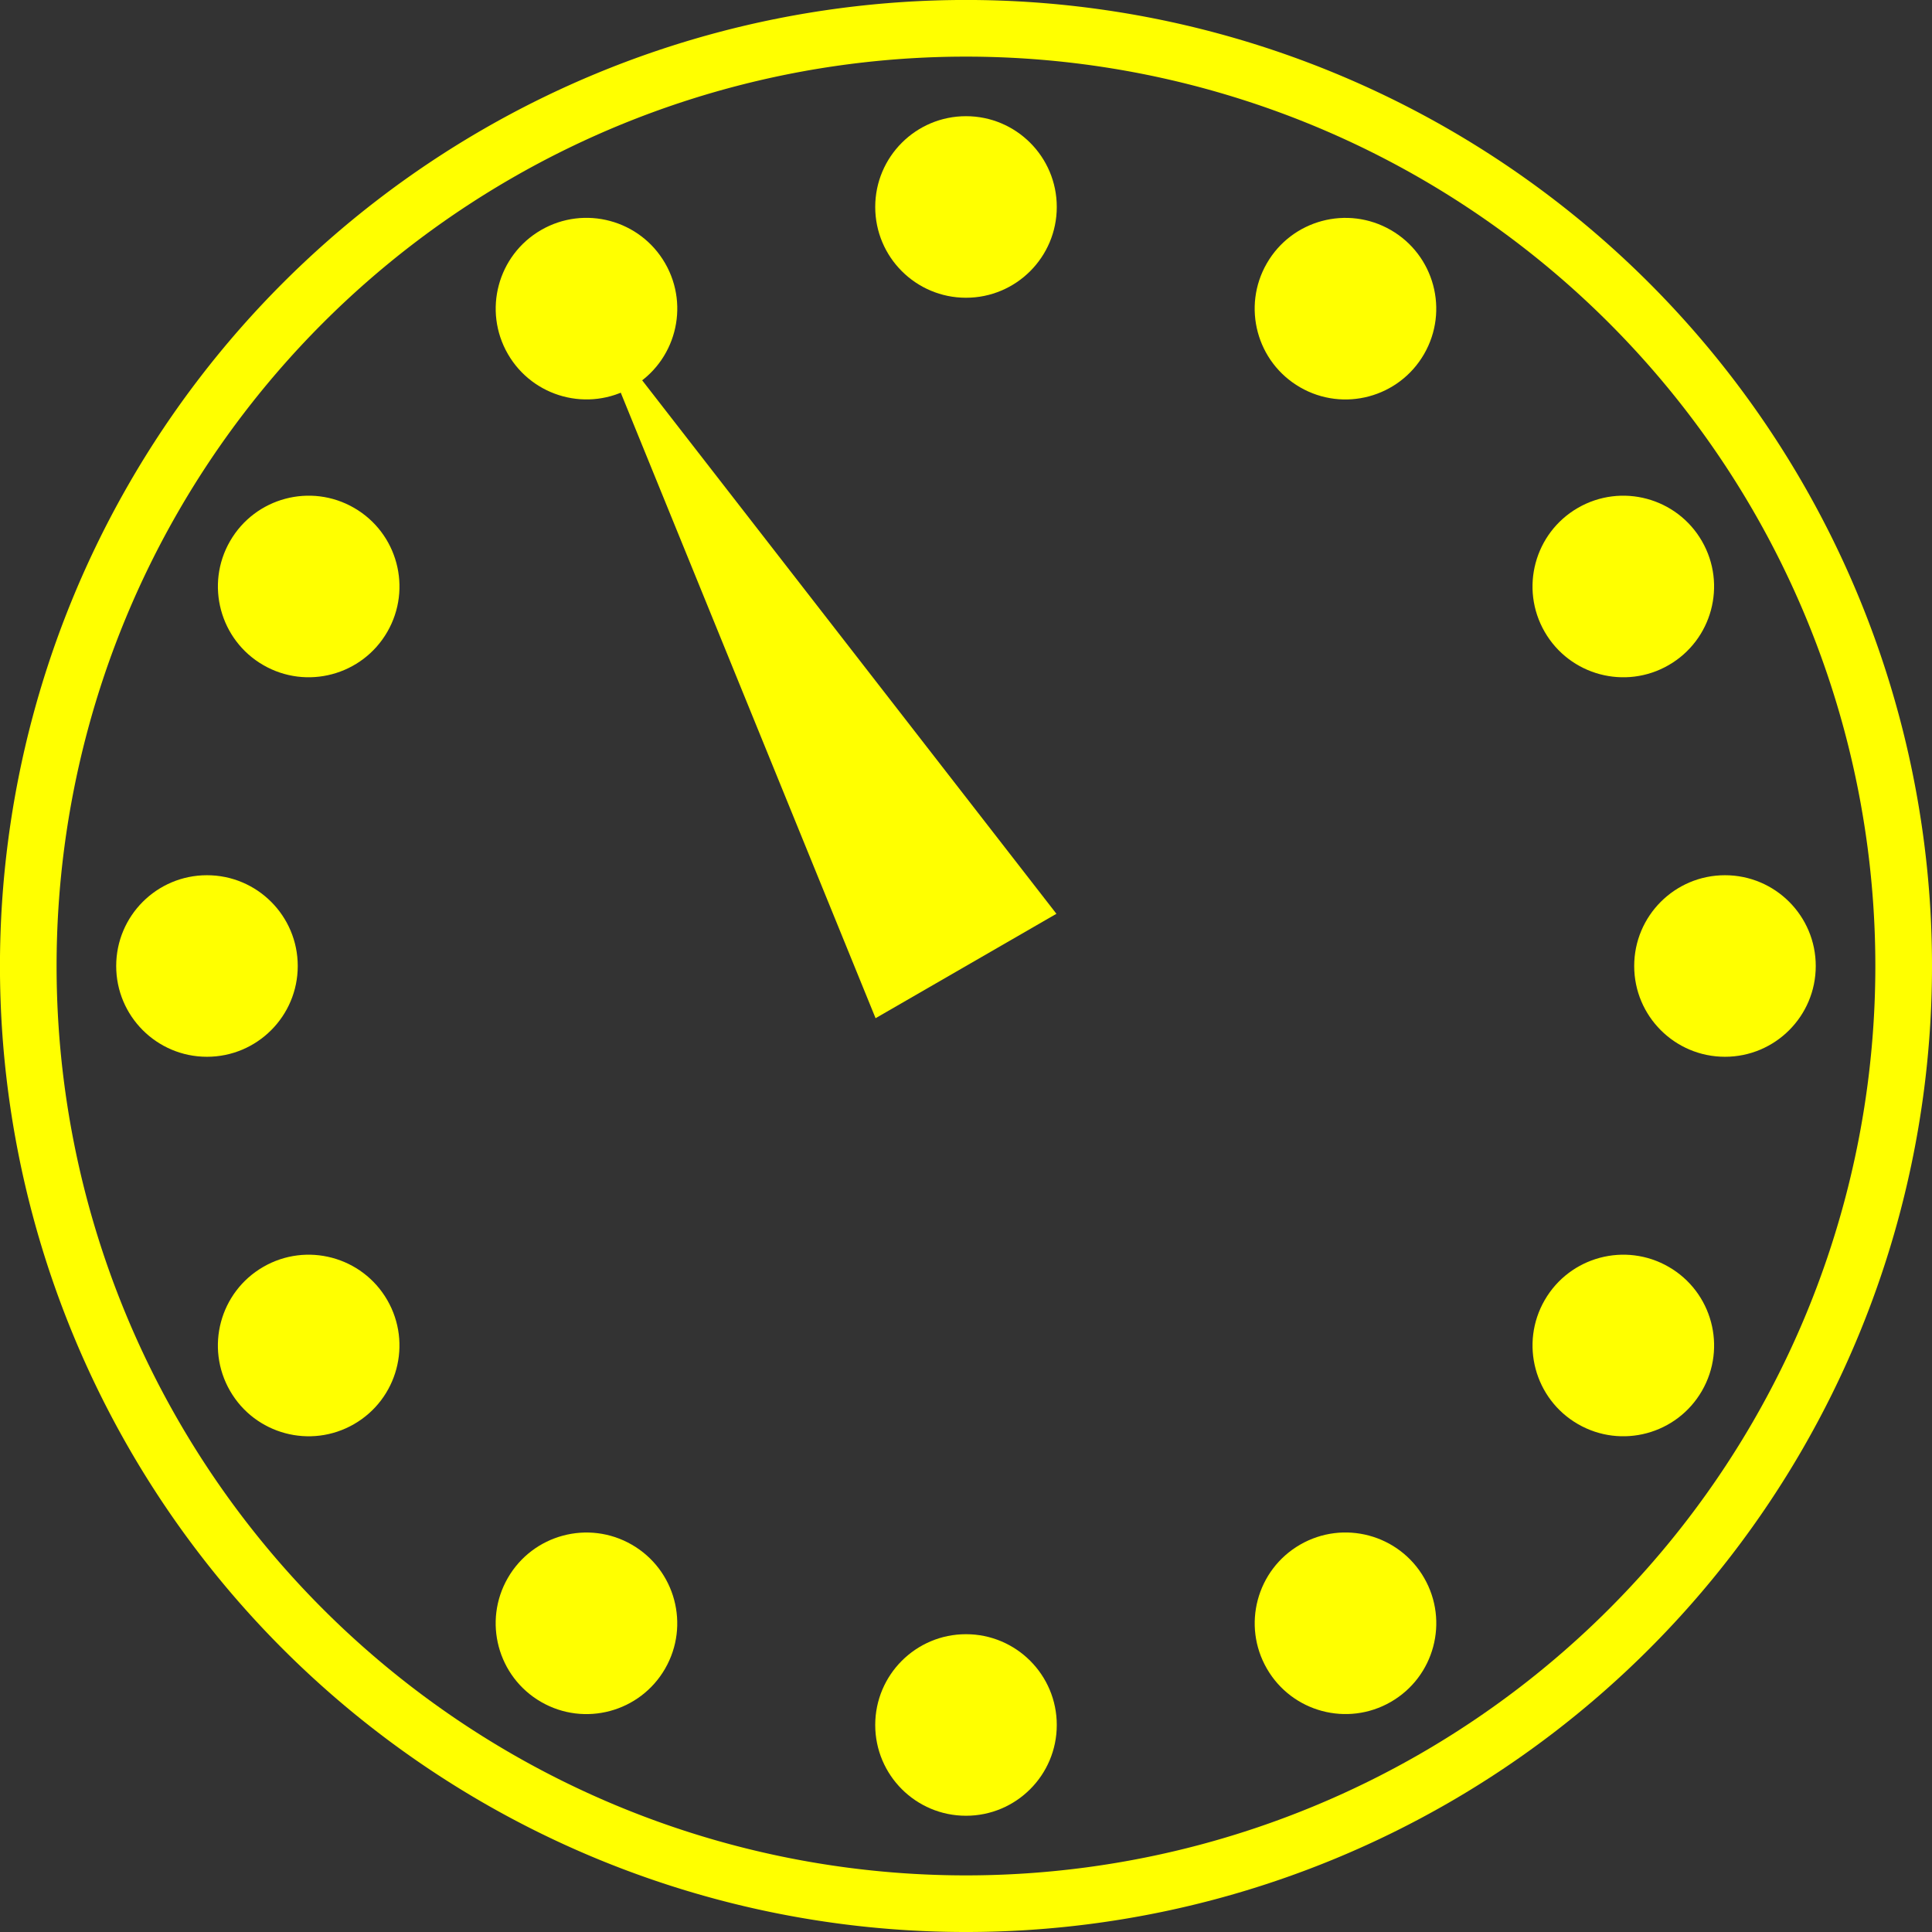
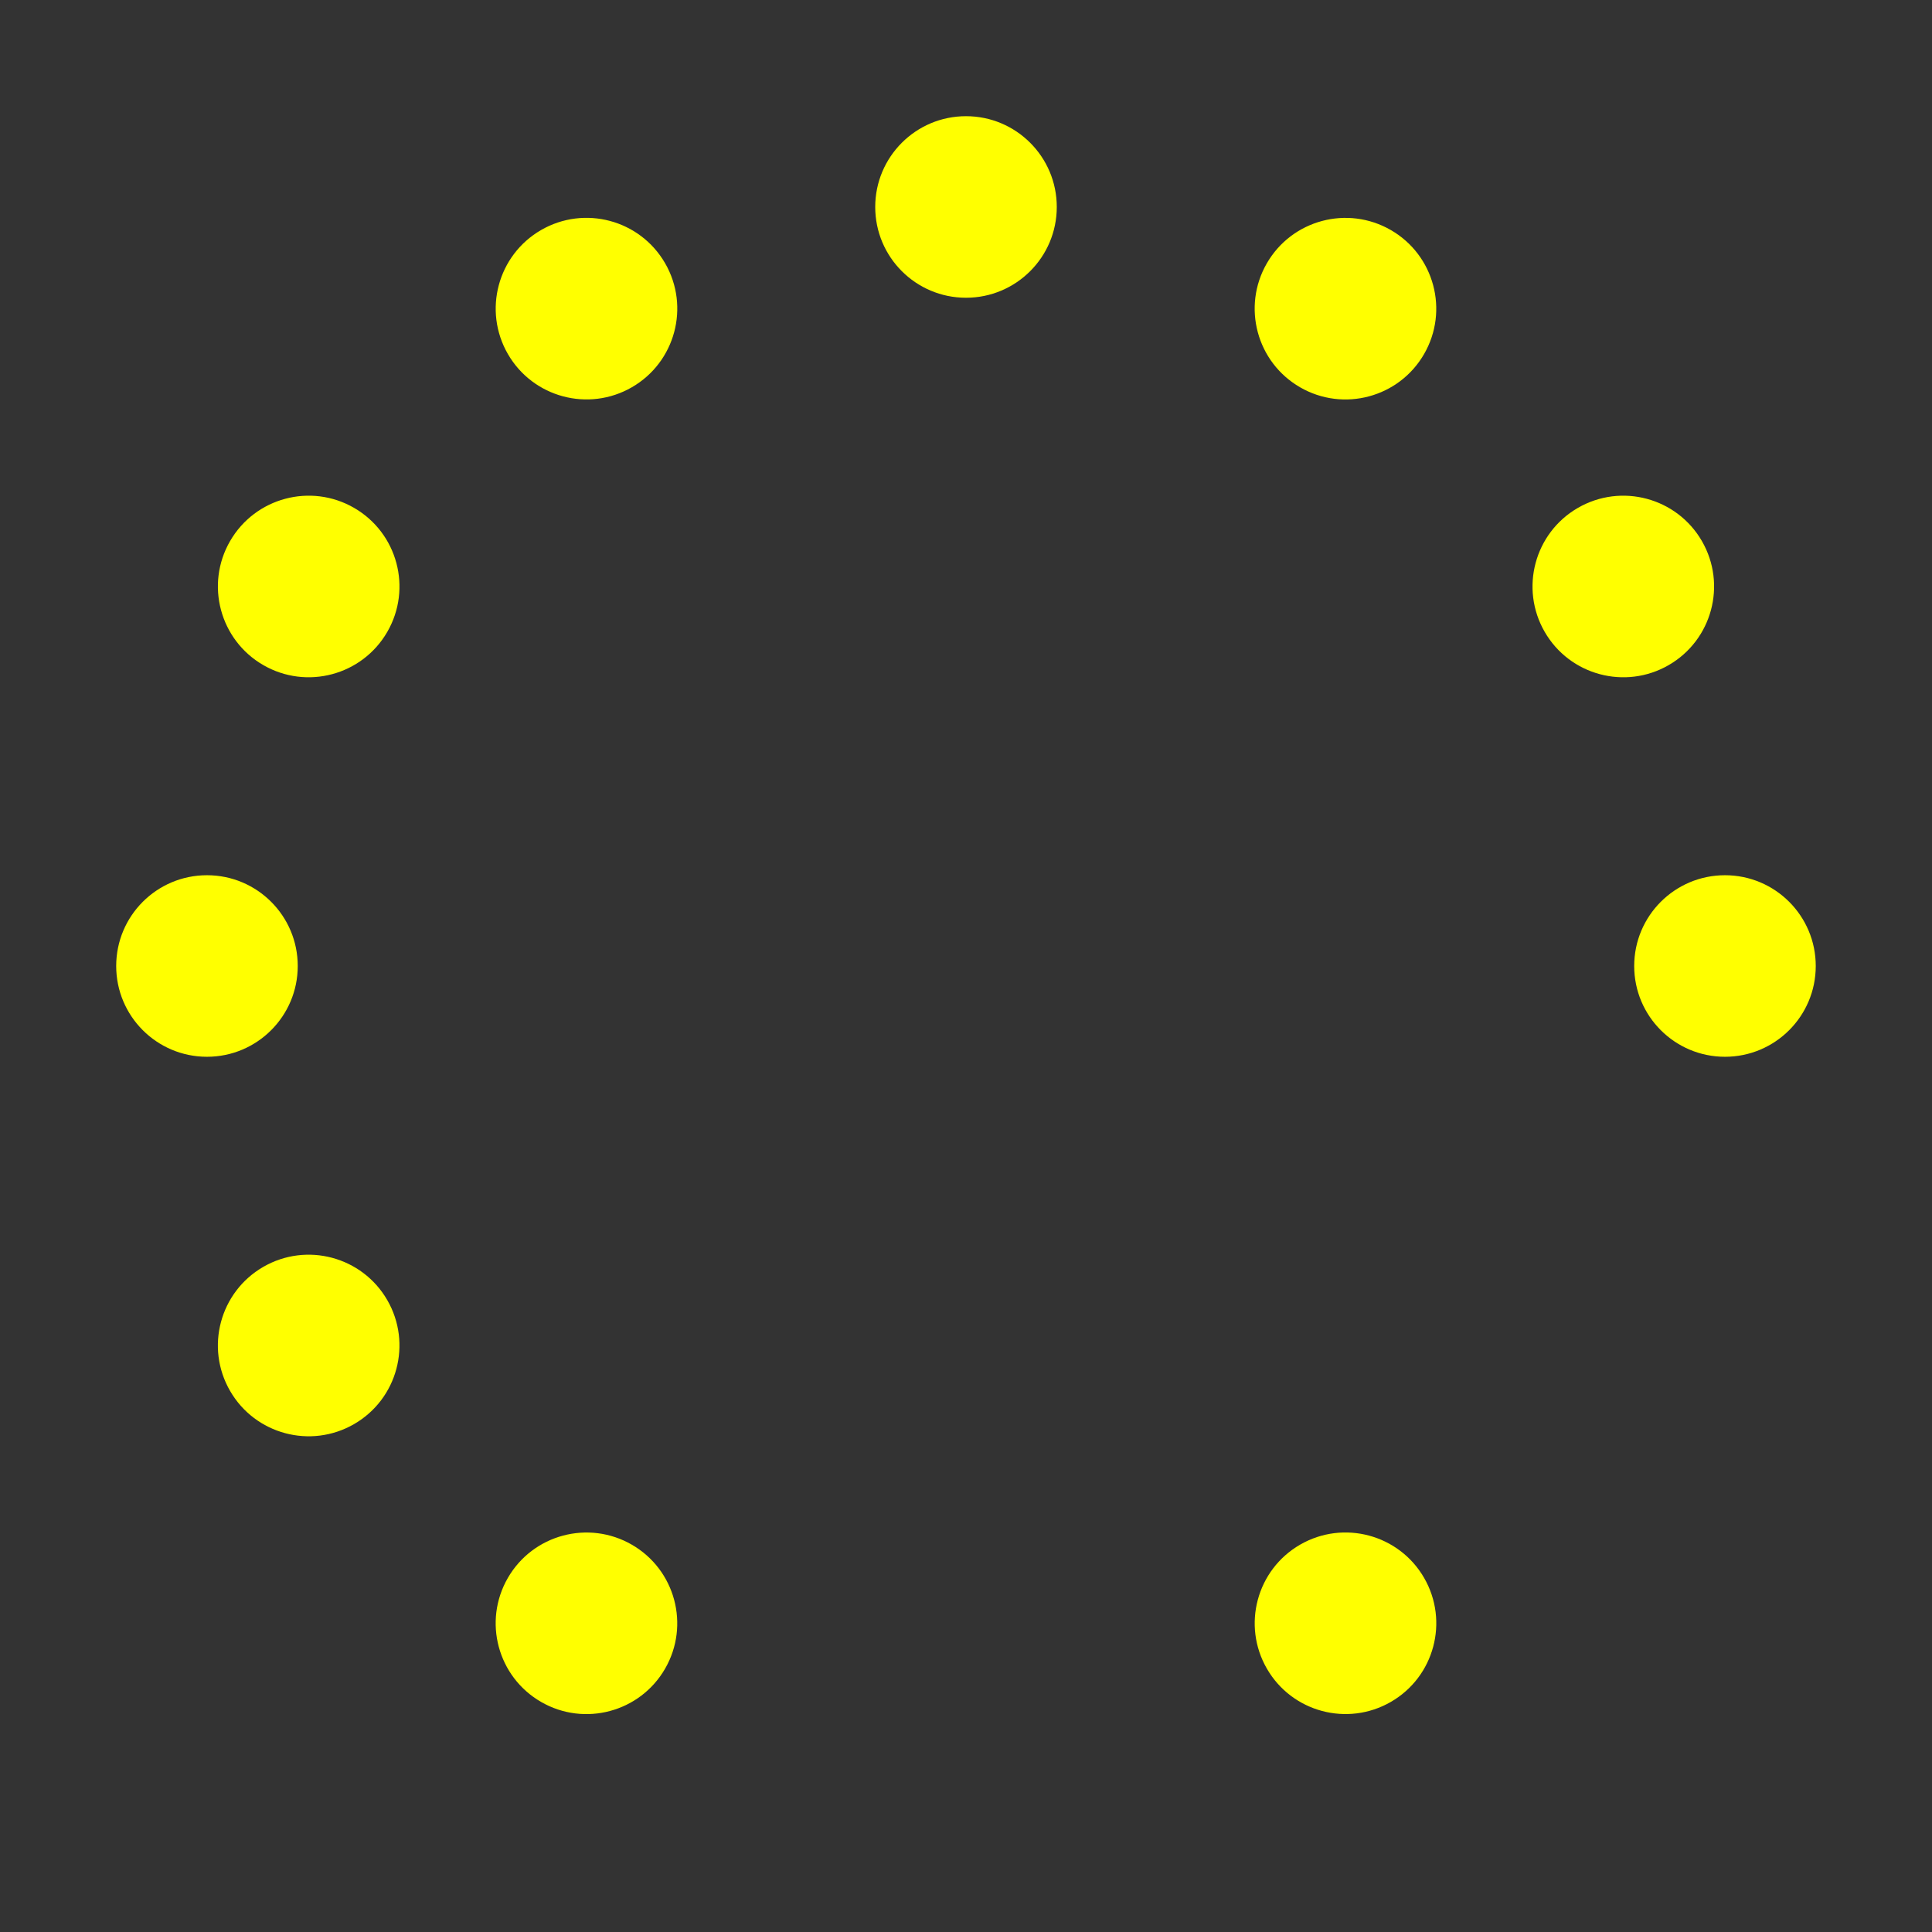
<svg xmlns="http://www.w3.org/2000/svg" width="36.032mm" height="36.032mm" viewBox="0 0 36.032 36.032" version="1.1" id="svg5">
  <rect x="0" y="0" width="36.032" height="36.032" fill="#333333" stroke="none" />
  <defs id="defs2" />
  <g id="layer1" transform="translate(-47.335,-96.022)">
-     <path id="path165" style="fill:#ffff00;fill-opacity:1;stroke:none;stroke-width:1.29;stroke-dasharray:none;stroke-opacity:1" d="m 8.584,115.832 a 18.016,18.016 0 0 0 -9.008,-2.413 18.016,18.016 0 0 0 -18.016,18.016 18.016,18.016 0 0 0 18.016,18.016 A 18.016,18.016 0 0 0 17.593,131.435 18.016,18.016 0 0 0 8.584,115.832 Z m -0.147,1.142 a 16.96,16.96 0 0 1 8.099,14.461 16.96,16.96 0 0 1 -16.96,16.96 16.96,16.96 0 0 1 -16.96,-16.96 16.96,16.96 0 0 1 16.96,-16.96 16.96,16.96 0 0 1 8.861,2.499 z" transform="rotate(-30)" />
    <g id="g4192" transform="rotate(15,65.351,114.038)" style="fill:#ffff00;fill-opacity:1;stroke:none">
-       <path style="fill:#ffff00;fill-opacity:1;stroke:none;stroke-width:0.165;stroke-dasharray:none;stroke-opacity:1" d="m 63.974,115.415 2.754,-2.754 -11.386,-8.633 z" id="path4168" />
-     </g>
+       </g>
    <circle style="fill:#ffff00;fill-opacity:1;stroke:none;stroke-width:0.165;stroke-dasharray:none;stroke-opacity:1" id="path4304" cx="-0.423" cy="117.279" r="1.693" transform="rotate(-30)" />
    <circle style="fill:#ffff00;fill-opacity:1;stroke:none;stroke-width:0.165;stroke-dasharray:none;stroke-opacity:1" id="circle4358" cx="-0.423" cy="145.59" r="1.693" transform="rotate(-30)" />
    <circle style="fill:#ffff00;fill-opacity:1;stroke:none;stroke-width:0.165;stroke-dasharray:none;stroke-opacity:1" id="circle4360" cx="65.351" cy="99.882" r="1.693" />
-     <circle style="fill:#ffff00;fill-opacity:1;stroke:none;stroke-width:0.165;stroke-dasharray:none;stroke-opacity:1" id="circle4362" cx="65.351" cy="128.193" r="1.693" />
    <circle style="fill:#ffff00;fill-opacity:1;stroke:none;stroke-width:0.165;stroke-dasharray:none;stroke-opacity:1" id="circle4364" cx="113.614" cy="51.929" r="1.693" transform="rotate(30)" />
    <circle style="fill:#ffff00;fill-opacity:1;stroke:none;stroke-width:0.165;stroke-dasharray:none;stroke-opacity:1" id="circle4366" cx="113.614" cy="80.24" r="1.693" transform="rotate(30)" />
    <circle style="fill:#ffff00;fill-opacity:1;stroke:none;stroke-width:0.165;stroke-dasharray:none;stroke-opacity:1" id="circle4368" cx="131.435" cy="-13.732" r="1.693" transform="rotate(60)" />
    <circle style="fill:#ffff00;fill-opacity:1;stroke:none;stroke-width:0.165;stroke-dasharray:none;stroke-opacity:1" id="circle4370" cx="131.435" cy="14.579" r="1.693" transform="rotate(60)" />
    <circle style="fill:#ffff00;fill-opacity:1;stroke:none;stroke-width:0.165;stroke-dasharray:none;stroke-opacity:1" id="circle4372" cx="114.038" cy="-79.506" r="1.693" transform="rotate(90)" />
    <circle style="fill:#ffff00;fill-opacity:1;stroke:none;stroke-width:0.165;stroke-dasharray:none;stroke-opacity:1" id="circle4374" cx="114.038" cy="-51.195" r="1.693" transform="rotate(90)" />
-     <circle style="fill:#ffff00;fill-opacity:1;stroke:none;stroke-width:0.165;stroke-dasharray:none;stroke-opacity:1" id="circle4376" cx="66.084" cy="-127.77" r="1.693" transform="rotate(120)" />
    <circle style="fill:#ffff00;fill-opacity:1;stroke:none;stroke-width:0.165;stroke-dasharray:none;stroke-opacity:1" id="circle4378" cx="66.084" cy="-99.459" r="1.693" transform="rotate(120)" />
  </g>
</svg>